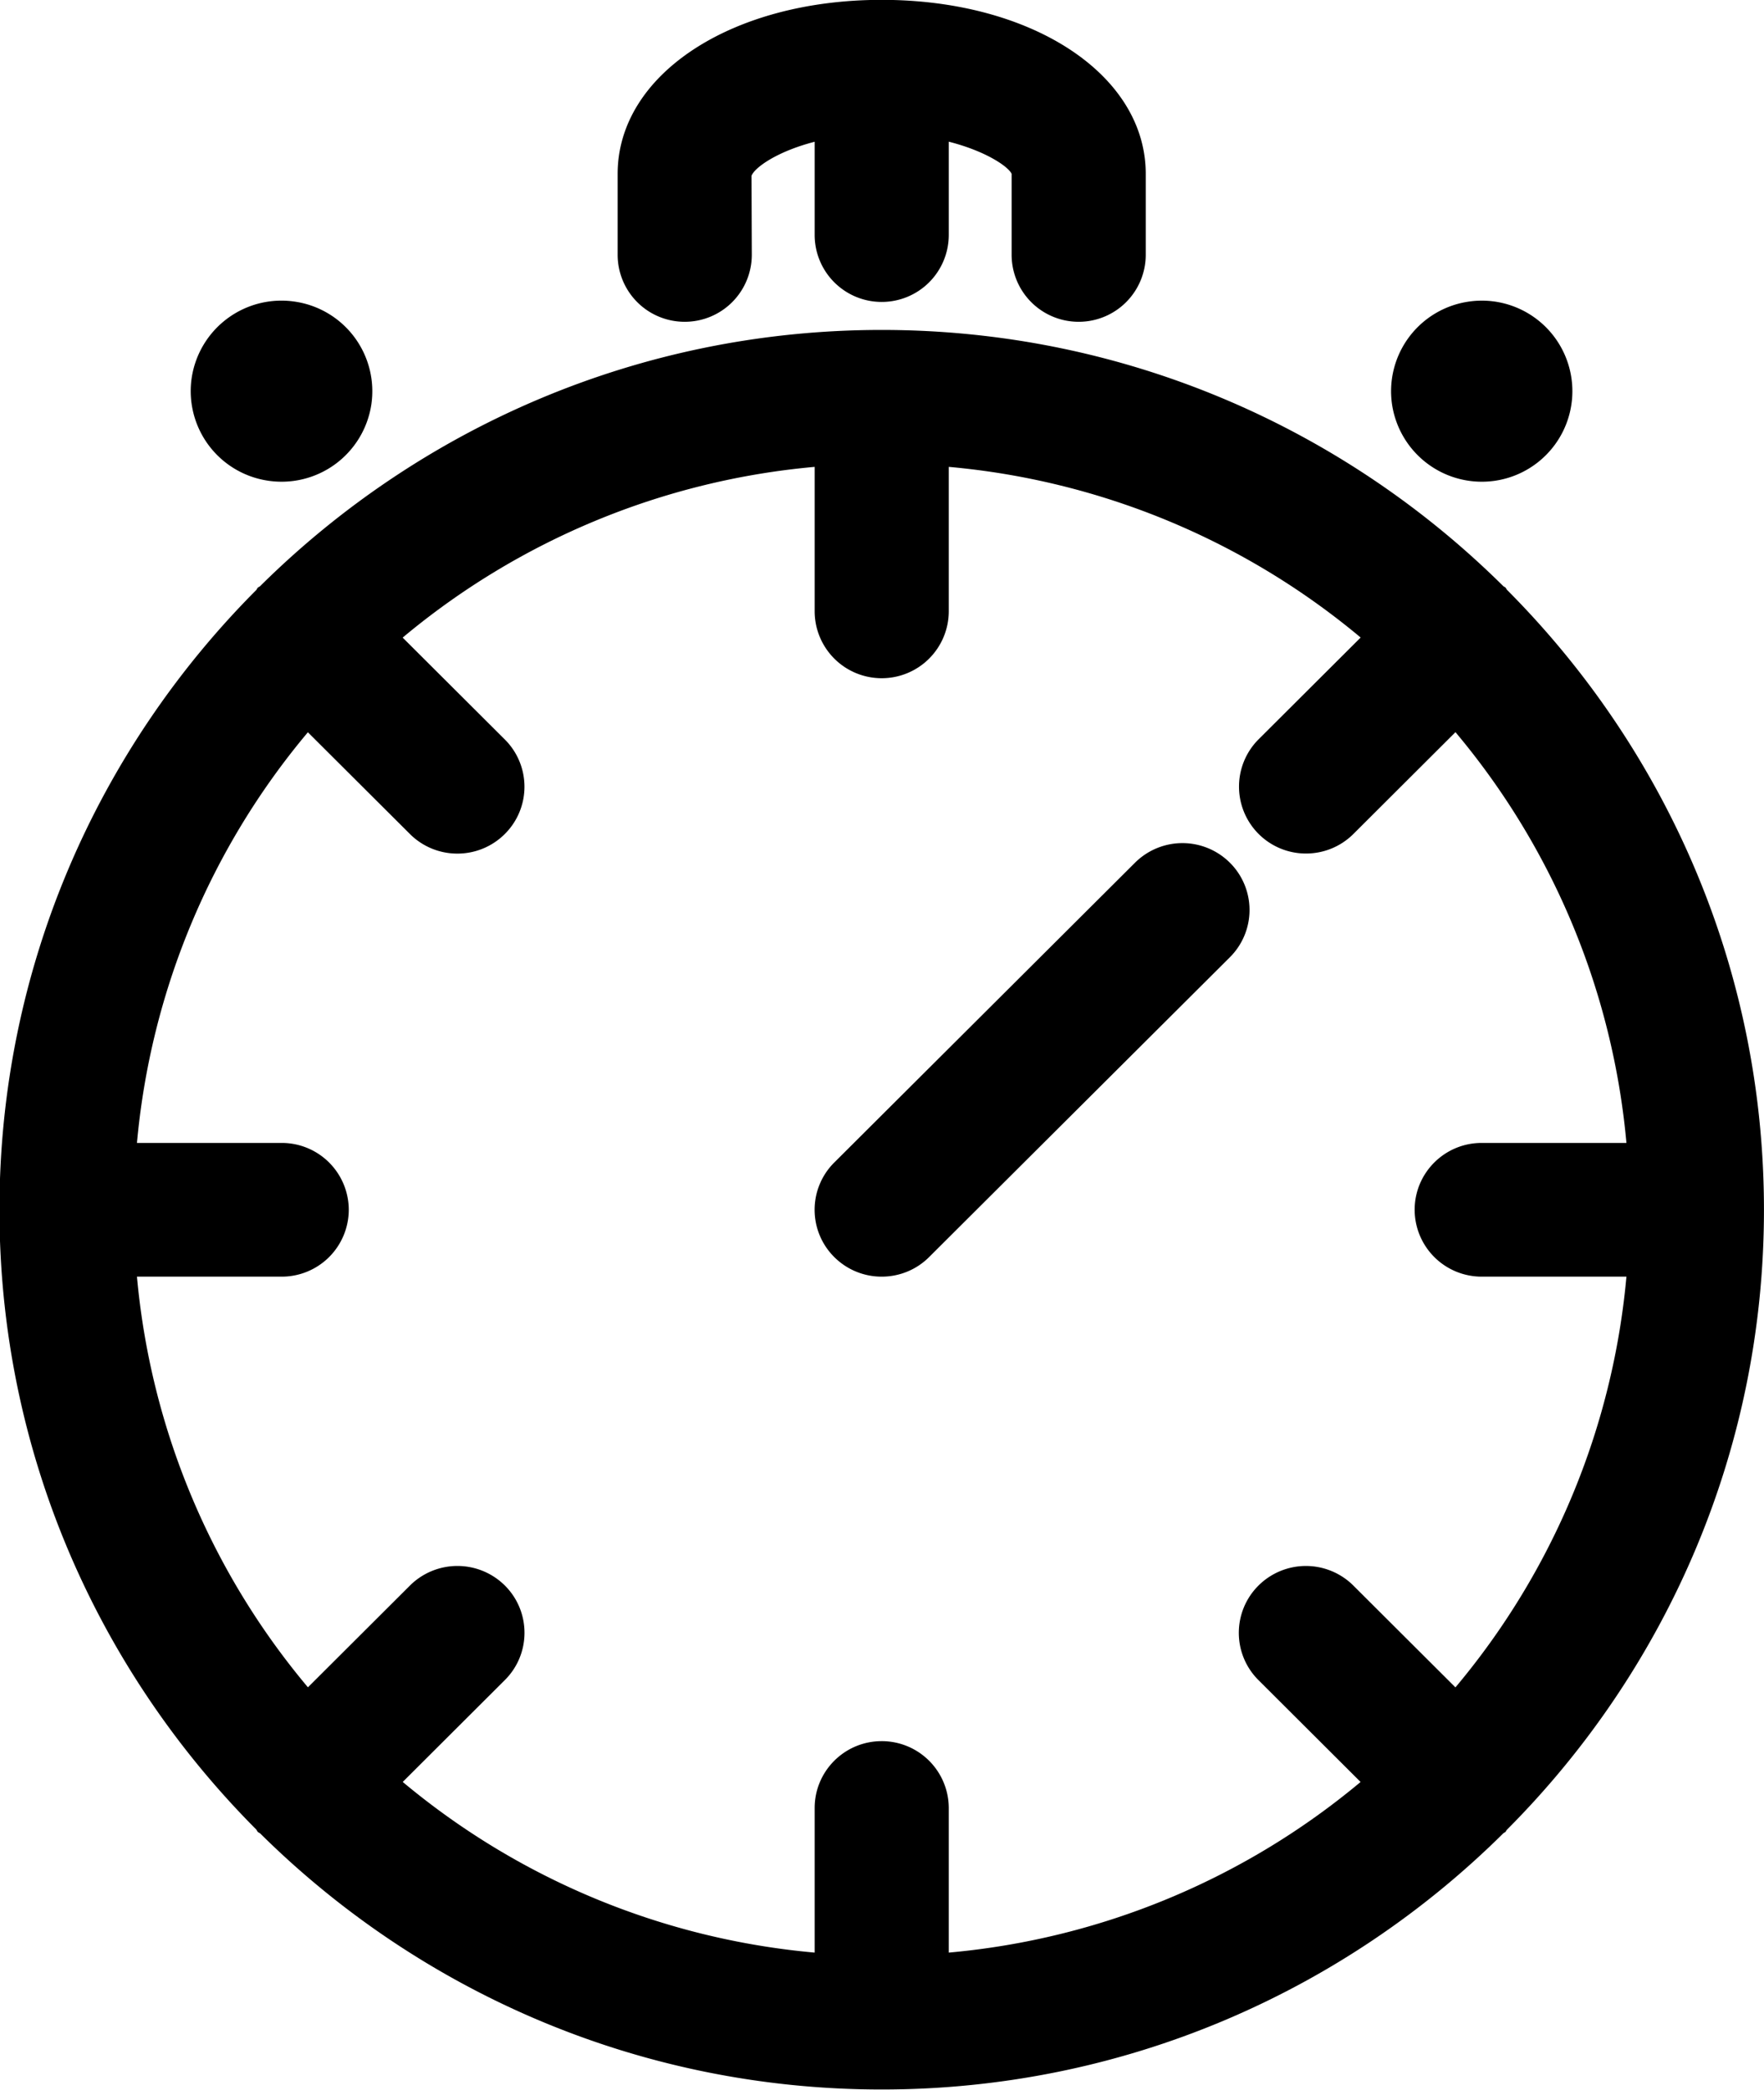
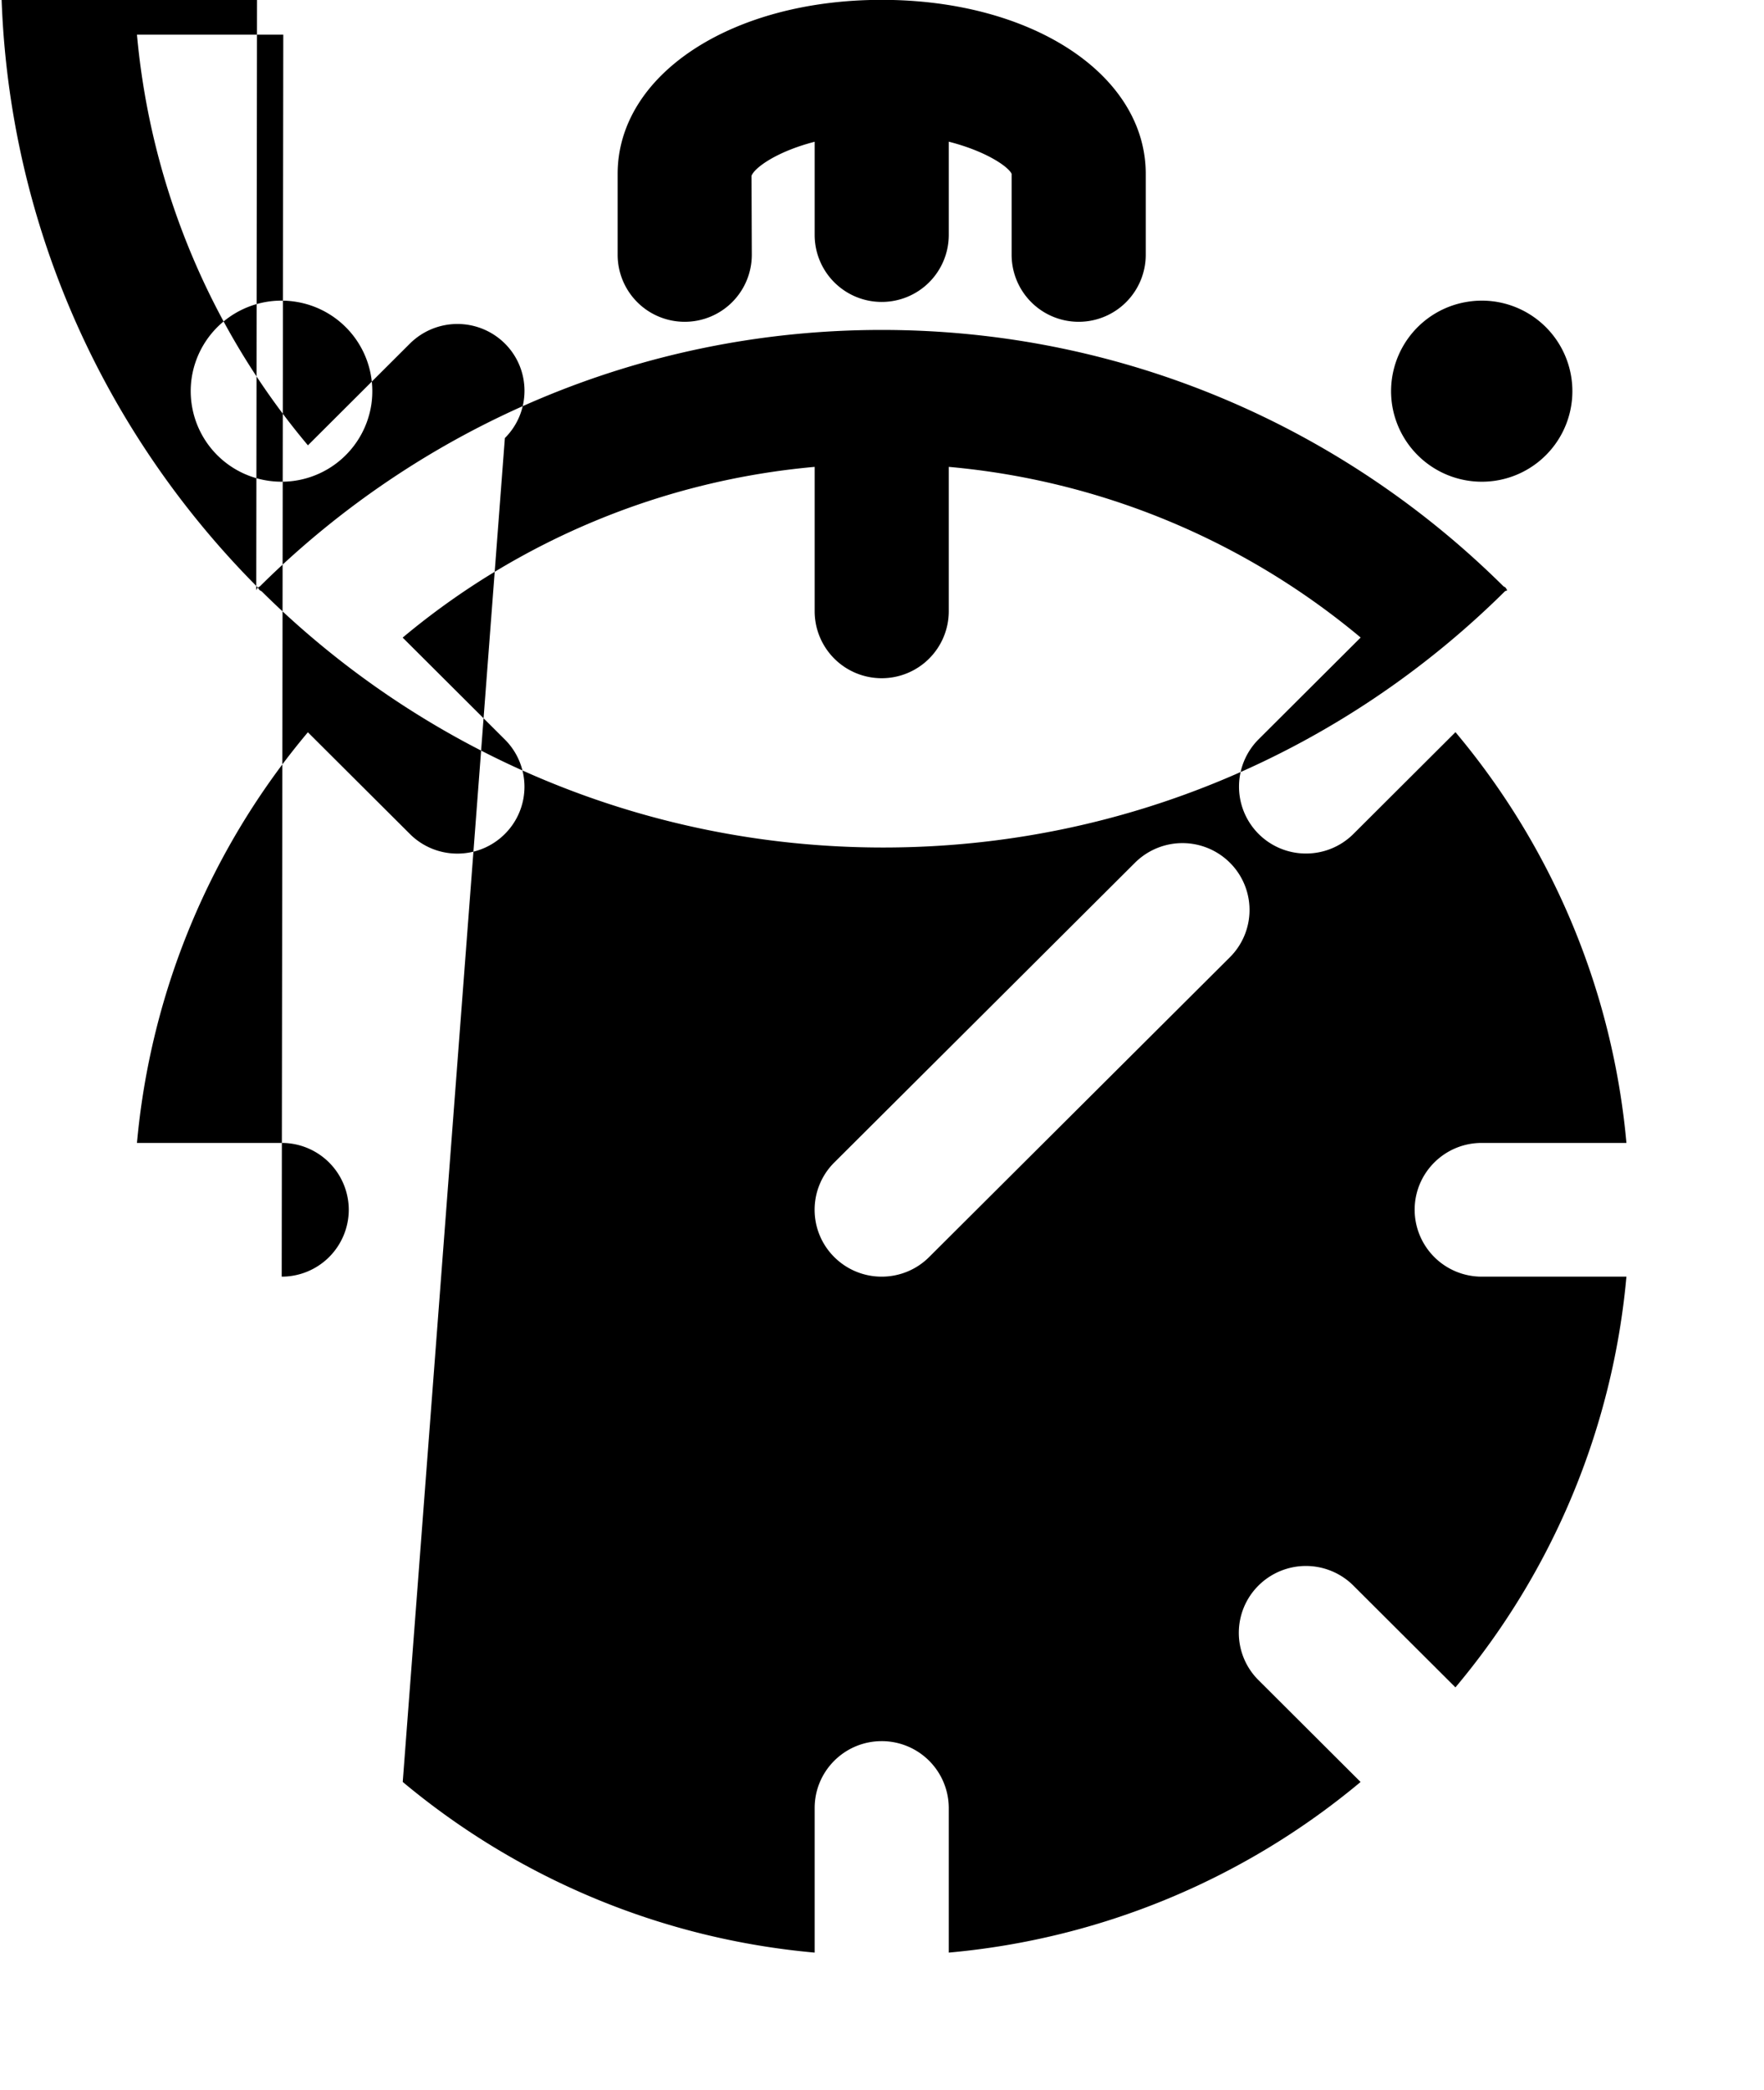
<svg xmlns="http://www.w3.org/2000/svg" preserveAspectRatio="xMidYMid" width="48.969" height="58" viewBox="0 0 48.969 58">
-   <path d="M41.524 13.338a2.52 2.52 0 0 1-2.878-2.097 2.513 2.513 0 0 1 2.104-2.868 2.512 2.512 0 1 1 .774 4.965M29.944 8.93a1.86 1.86 0 0 1-1.861-1.855v-2.25c-.081-.188-.688-.624-1.745-.893v2.591a1.86 1.86 0 0 1-1.862 1.856 1.86 1.86 0 0 1-1.861-1.856V3.934c-1.058.273-1.667.72-1.753.944l.008 2.197a1.86 1.86 0 0 1-1.862 1.855 1.86 1.86 0 0 1-1.862-1.855v-2.25c0-2.753 3.152-4.829 7.33-4.829 4.179 0 7.33 2.076 7.33 4.829v2.25a1.86 1.86 0 0 1-1.862 1.855M7.429 13.338a2.513 2.513 0 0 1-2.105-2.869 2.52 2.52 0 0 1 2.879-2.096 2.513 2.513 0 0 1 2.103 2.868 2.52 2.52 0 0 1-2.877 2.097m-.315 3.035c.018-.019.023-.045.042-.064.019-.018.044-.024.063-.041 4.431-4.392 10.531-7.112 17.257-7.112s12.824 2.719 17.255 7.109c.019.018.044.023.063.042s.024.044.042.063c4.404 4.417 7.132 10.497 7.132 17.203 0 6.707-2.73 12.789-7.137 17.205-.017.018-.022.041-.039.058s-.041.023-.059.039c-4.431 4.391-10.53 7.11-17.257 7.11-6.722 0-12.817-2.716-17.248-7.101-.021-.02-.05-.027-.071-.048s-.028-.05-.048-.071c-4.4-4.416-7.124-10.492-7.124-17.192 0-6.704 2.726-12.783 7.129-17.2m.706 19.055H3.802a20.6 20.6 0 0 0 4.746 11.396l2.834-2.826a1.87 1.87 0 0 1 2.632 0c.728.725.728 1.9.001 2.625L11.18 49.45a20.7 20.7 0 0 0 11.435 4.736v-4.012c0-1.025.833-1.856 1.861-1.856a1.86 1.86 0 0 1 1.862 1.856v4.012a20.7 20.7 0 0 0 11.432-4.735l-2.834-2.826a1.85 1.85 0 0 1 0-2.625 1.867 1.867 0 0 1 2.633 0l2.834 2.826a20.6 20.6 0 0 0 4.747-11.398h-4.018a1.86 1.86 0 0 1-1.861-1.855c0-1.025.833-1.856 1.861-1.856h4.018a20.6 20.6 0 0 0-4.746-11.399l-2.833 2.825c-.364.362-.84.543-1.317.543a1.857 1.857 0 0 1-1.317-3.168l2.835-2.826a20.7 20.7 0 0 0-11.434-4.736v4.01a1.86 1.86 0 0 1-1.862 1.855 1.86 1.86 0 0 1-1.861-1.855v-4.01a20.7 20.7 0 0 0-11.437 4.738l2.835 2.826a1.85 1.85 0 0 1 0 2.625 1.86 1.86 0 0 1-1.317.543 1.86 1.86 0 0 1-1.316-.543l-2.833-2.824a20.6 20.6 0 0 0-4.745 11.396H7.82a1.86 1.86 0 0 1 1.862 1.856 1.86 1.86 0 0 1-1.862 1.855M31.509 23.94a1.866 1.866 0 0 1 2.632 0 1.85 1.85 0 0 1 0 2.625l-8.349 8.32c-.363.362-.84.543-1.316.543a1.86 1.86 0 0 1-1.316-.543 1.85 1.85 0 0 1 0-2.625z" style="fill:#000;fill-rule:evenodd" />
+   <path d="M41.524 13.338a2.52 2.52 0 0 1-2.878-2.097 2.513 2.513 0 0 1 2.104-2.868 2.512 2.512 0 1 1 .774 4.965M29.944 8.93a1.86 1.86 0 0 1-1.861-1.855v-2.25c-.081-.188-.688-.624-1.745-.893v2.591a1.86 1.86 0 0 1-1.862 1.856 1.86 1.86 0 0 1-1.861-1.856V3.934c-1.058.273-1.667.72-1.753.944l.008 2.197a1.86 1.86 0 0 1-1.862 1.855 1.86 1.86 0 0 1-1.862-1.855v-2.25c0-2.753 3.152-4.829 7.33-4.829 4.179 0 7.33 2.076 7.33 4.829v2.25a1.86 1.86 0 0 1-1.862 1.855M7.429 13.338a2.513 2.513 0 0 1-2.105-2.869 2.52 2.52 0 0 1 2.879-2.096 2.513 2.513 0 0 1 2.103 2.868 2.52 2.52 0 0 1-2.877 2.097m-.315 3.035c.018-.019.023-.045.042-.064.019-.018.044-.024.063-.041 4.431-4.392 10.531-7.112 17.257-7.112s12.824 2.719 17.255 7.109c.019.018.044.023.063.042s.024.044.042.063s-.041.023-.059.039c-4.431 4.391-10.53 7.11-17.257 7.11-6.722 0-12.817-2.716-17.248-7.101-.021-.02-.05-.027-.071-.048s-.028-.05-.048-.071c-4.4-4.416-7.124-10.492-7.124-17.192 0-6.704 2.726-12.783 7.129-17.2m.706 19.055H3.802a20.6 20.6 0 0 0 4.746 11.396l2.834-2.826a1.87 1.87 0 0 1 2.632 0c.728.725.728 1.9.001 2.625L11.18 49.45a20.7 20.7 0 0 0 11.435 4.736v-4.012c0-1.025.833-1.856 1.861-1.856a1.86 1.86 0 0 1 1.862 1.856v4.012a20.7 20.7 0 0 0 11.432-4.735l-2.834-2.826a1.85 1.85 0 0 1 0-2.625 1.867 1.867 0 0 1 2.633 0l2.834 2.826a20.6 20.6 0 0 0 4.747-11.398h-4.018a1.86 1.86 0 0 1-1.861-1.855c0-1.025.833-1.856 1.861-1.856h4.018a20.6 20.6 0 0 0-4.746-11.399l-2.833 2.825c-.364.362-.84.543-1.317.543a1.857 1.857 0 0 1-1.317-3.168l2.835-2.826a20.7 20.7 0 0 0-11.434-4.736v4.01a1.86 1.86 0 0 1-1.862 1.855 1.86 1.86 0 0 1-1.861-1.855v-4.01a20.7 20.7 0 0 0-11.437 4.738l2.835 2.826a1.85 1.85 0 0 1 0 2.625 1.86 1.86 0 0 1-1.317.543 1.86 1.86 0 0 1-1.316-.543l-2.833-2.824a20.6 20.6 0 0 0-4.745 11.396H7.82a1.86 1.86 0 0 1 1.862 1.856 1.86 1.86 0 0 1-1.862 1.855M31.509 23.94a1.866 1.866 0 0 1 2.632 0 1.85 1.85 0 0 1 0 2.625l-8.349 8.32c-.363.362-.84.543-1.316.543a1.86 1.86 0 0 1-1.316-.543 1.85 1.85 0 0 1 0-2.625z" style="fill:#000;fill-rule:evenodd" />
</svg>